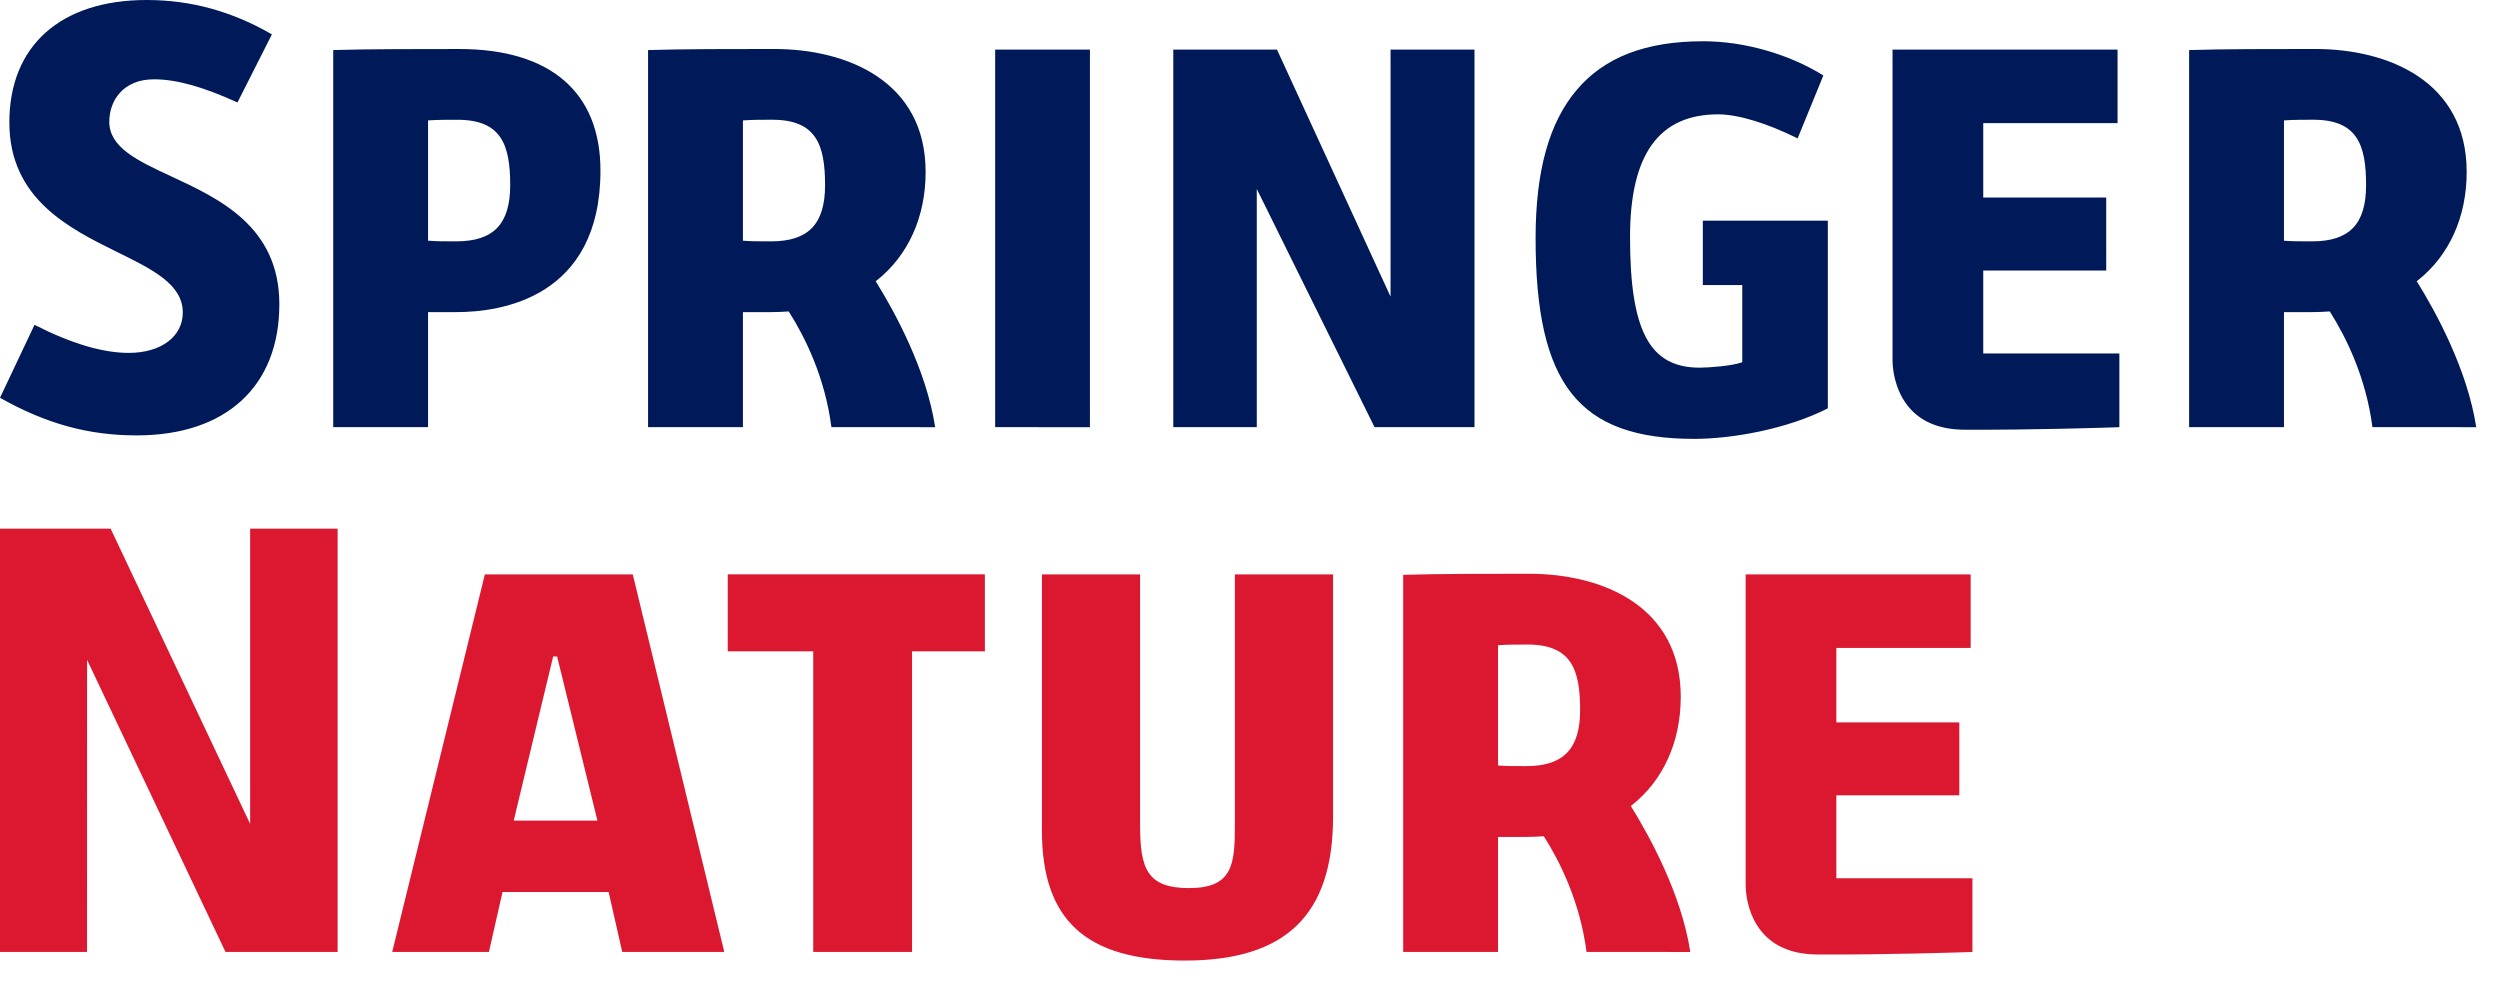
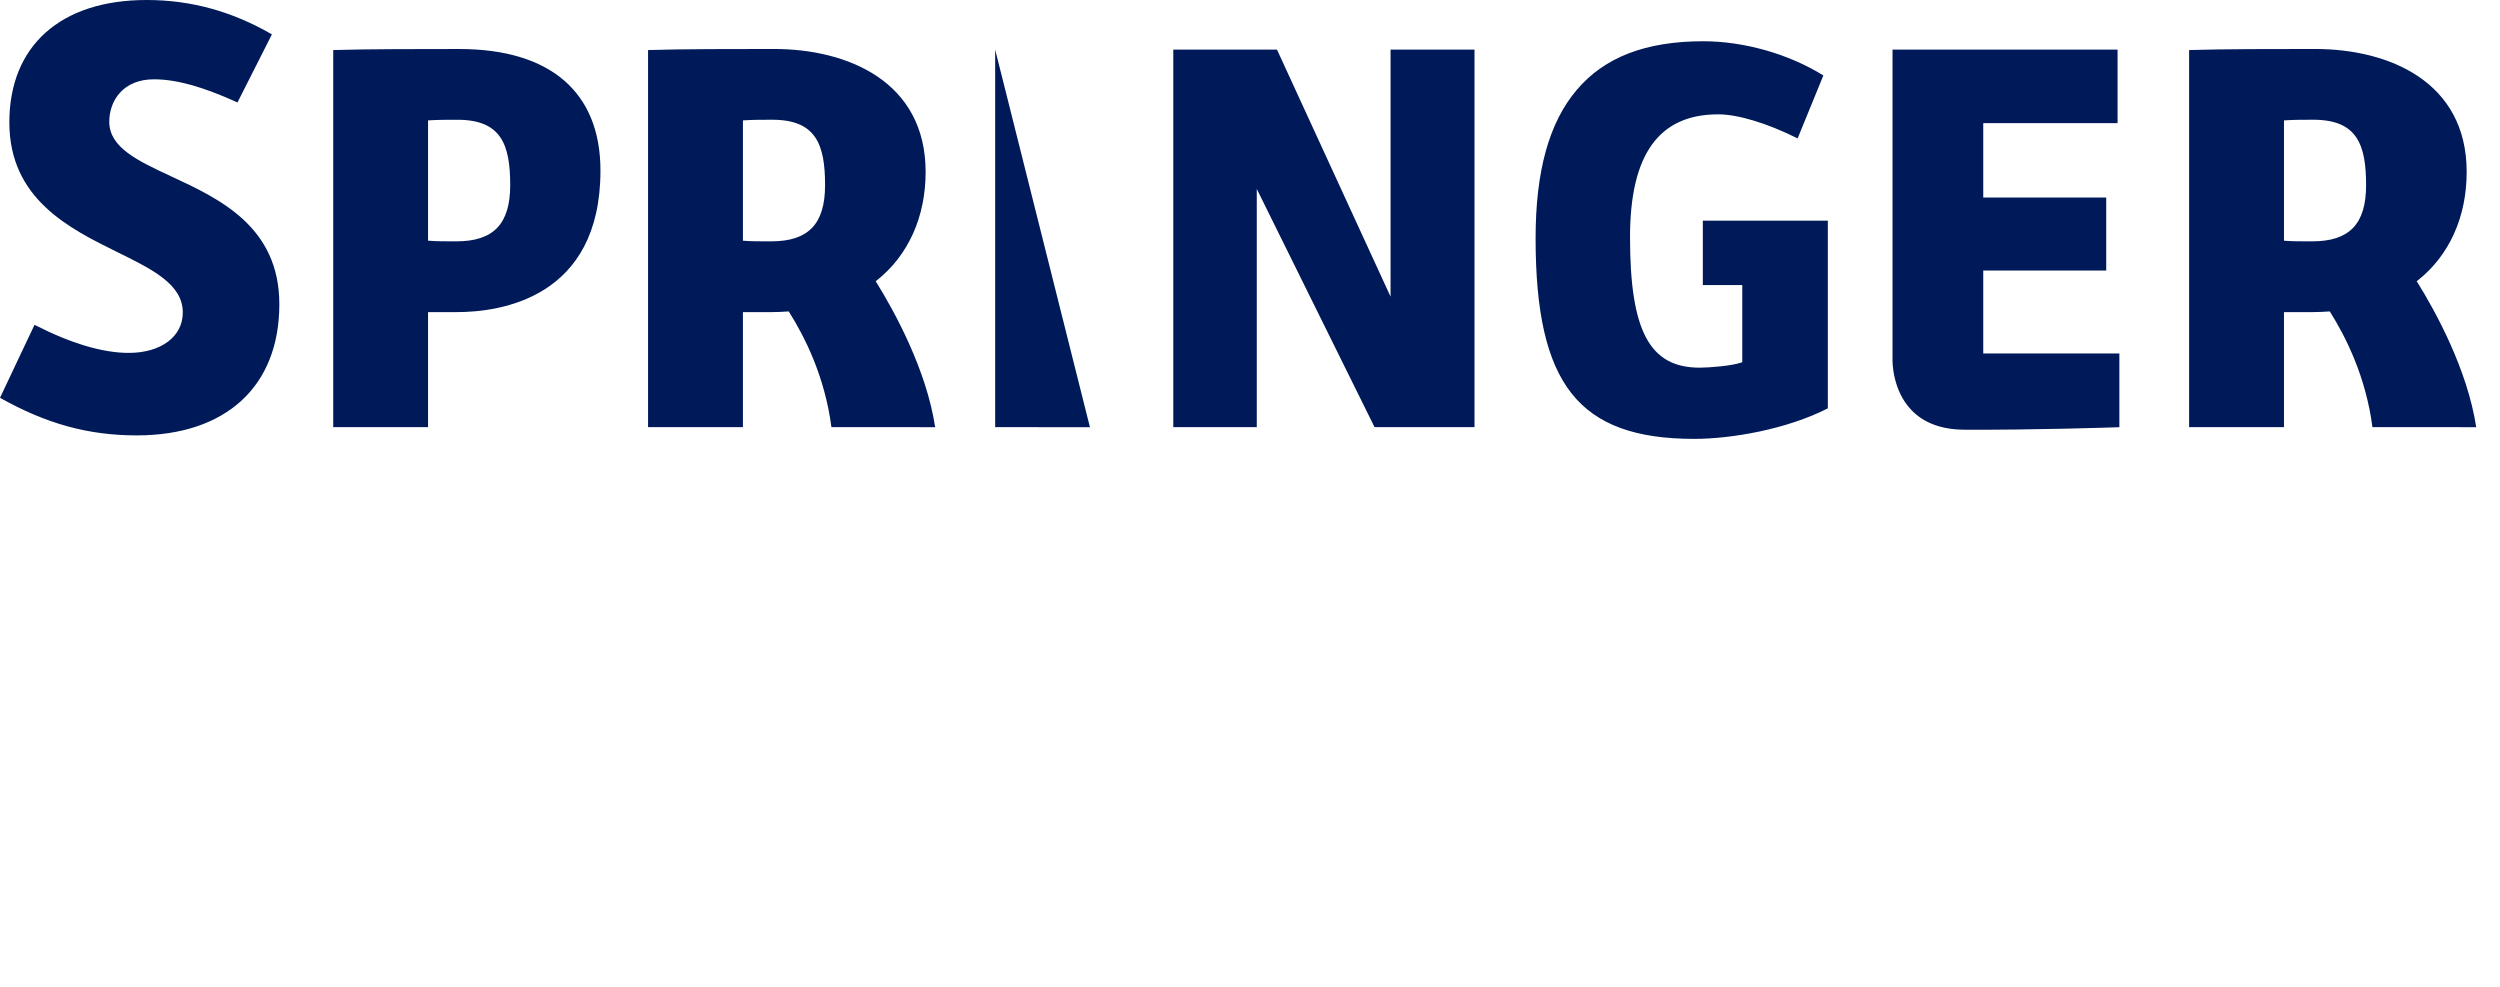
<svg xmlns="http://www.w3.org/2000/svg" width="76px" height="30px" viewBox="0 0 76 30" version="1.1">
  <title>SN Logo</title>
  <desc>Created with Sketch.</desc>
  <defs />
  <g id="Invision:-Header-Variations-(Full-Content)-19.9.2017" stroke="none" stroke-width="1" fill="none" fill-rule="evenodd">
    <g id="SN-Header-Navigation-Concept-03-S---State-08" transform="translate(-15, -9)">
      <g id="SN-Logo" transform="translate(15, 9)">
-         <path d="M46.398,23.29 C46.036,23.29 45.797,23.29 45.577,23.274 L45.54,23.271 L45.54,19.615 L45.578,19.612 C45.833,19.594 46.166,19.594 46.434,19.594 C47.768,19.594 48.036,20.354 48.036,21.581 C48.036,22.764 47.532,23.29 46.398,23.29 L46.398,23.29 Z M49.576,24.502 L49.604,24.481 C50.565,23.723 51.095,22.551 51.095,21.18 C51.095,18.425 48.715,17.443 46.488,17.443 C45.352,17.443 43.642,17.443 42.657,17.475 L42.657,28.939 L45.54,28.939 L45.54,25.442 L46.416,25.442 C46.591,25.442 46.755,25.433 46.909,25.423 L46.932,25.421 L46.944,25.441 C47.424,26.198 48.033,27.417 48.231,28.939 C48.862,28.939 51.385,28.94 51.385,28.94 C51.118,27.187 50.151,25.429 49.595,24.532 L49.576,24.502 Z M15.617,24.947 L16.816,19.956 L16.936,19.956 L18.162,24.947 L15.617,24.947 Z M14.74,17.461 L11.923,28.939 L14.863,28.939 L15.277,27.116 L18.502,27.116 L18.916,28.939 L22.018,28.939 L19.236,17.461 L14.74,17.461 Z M55.825,26.699 L55.825,24.179 L59.563,24.179 L59.563,21.96 L55.825,21.96 L55.825,19.697 L59.908,19.697 L59.908,17.461 L53.068,17.461 L53.068,26.908 C53.068,26.918 53.051,27.816 53.652,28.431 C54.028,28.816 54.563,29.012 55.244,29.016 C57.341,29.028 59.639,28.951 59.962,28.94 L59.962,26.699 L55.825,26.699 Z M37.54,25.104 C37.54,26.279 37.472,26.998 36.145,26.998 C34.874,26.998 34.659,26.408 34.659,25.087 L34.659,17.461 L31.674,17.461 L31.674,25.241 C31.674,27.979 33.014,29.201 36.019,29.201 C39.093,29.201 40.525,27.812 40.525,24.828 L40.525,17.461 L37.54,17.461 L37.54,25.104 Z M22.124,19.8 L24.722,19.8 L24.722,28.939 L27.726,28.939 L27.726,19.8 L29.94,19.8 L29.94,17.46 L22.124,17.46 L22.124,19.8 Z M7.605,25.048 L3.363,16.071 L0,16.071 L0,28.939 L2.646,28.939 L2.647,20.059 L6.855,28.939 L10.264,28.939 L10.264,16.071 L7.604,16.071 L7.605,25.048 Z" id="Fill-1" fill="#DB1830" />
-         <path d="M70.29,7.337 C69.928,7.337 69.689,7.337 69.47,7.32 L69.433,7.317 L69.433,3.661 L69.47,3.658 C69.725,3.64 70.059,3.64 70.326,3.64 C71.66,3.64 71.929,4.4 71.929,5.628 C71.929,6.81 71.424,7.337 70.29,7.337 L70.29,7.337 Z M73.487,8.578 L73.467,8.549 L73.496,8.528 C74.457,7.769 74.987,6.598 74.987,5.226 C74.987,2.471 72.608,1.489 70.381,1.489 C69.244,1.489 67.534,1.489 66.549,1.522 L66.549,12.985 L69.433,12.985 L69.433,9.488 L70.308,9.488 C70.483,9.488 70.648,9.479 70.8,9.469 L70.825,9.467 L70.837,9.487 C71.316,10.244 71.925,11.463 72.122,12.985 C72.754,12.985 75.277,12.986 75.277,12.986 C75.01,11.233 74.043,9.474 73.487,8.578 L73.487,8.578 Z M60.291,8.225 L64.029,8.225 L64.029,6.006 L60.291,6.006 L60.291,3.743 L64.374,3.743 L64.374,1.507 L57.533,1.507 L57.533,10.954 C57.533,10.964 57.516,11.863 58.118,12.477 C58.493,12.862 59.03,13.059 59.71,13.063 C61.807,13.074 64.105,12.998 64.429,12.987 L64.429,10.745 L60.291,10.745 L60.291,8.225 Z M51.766,8.666 L52.965,8.666 L52.965,11.011 L52.938,11.02 C52.649,11.123 51.958,11.177 51.67,11.177 C50.147,11.177 49.553,10.063 49.553,7.206 C49.553,4.696 50.43,3.476 52.232,3.476 C52.835,3.476 53.713,3.742 54.648,4.207 L55.43,2.294 C54.383,1.642 53.022,1.254 51.779,1.254 C50.031,1.254 48.771,1.739 47.928,2.739 C47.089,3.732 46.682,5.204 46.682,7.241 C46.682,11.688 47.99,13.342 51.506,13.342 C52.625,13.342 54.311,13.055 55.566,12.414 L55.566,6.708 L51.766,6.708 L51.766,8.666 Z M42.273,9.018 L38.82,1.507 L35.668,1.507 L35.668,12.985 L38.206,12.985 L38.206,5.744 L41.786,12.985 L44.825,12.985 L44.825,1.507 L42.273,1.507 L42.273,9.018 Z M30.253,12.985 L33.134,12.987 L33.134,1.507 L30.253,1.507 L30.253,12.985 Z M23.443,7.337 C23.081,7.337 22.842,7.337 22.623,7.32 L22.585,7.317 L22.585,3.661 L22.623,3.658 C22.878,3.64 23.211,3.64 23.479,3.64 C24.813,3.64 25.082,4.4 25.082,5.628 C25.082,6.81 24.576,7.337 23.443,7.337 L23.443,7.337 Z M26.62,8.549 L26.649,8.528 C27.61,7.769 28.139,6.598 28.139,5.226 C28.139,2.471 25.76,1.489 23.533,1.489 C22.396,1.489 20.687,1.489 19.701,1.522 L19.701,12.985 L22.585,12.985 L22.585,9.488 L23.461,9.488 C23.635,9.488 23.801,9.479 23.953,9.469 L23.978,9.467 L23.99,9.487 C24.469,10.244 25.079,11.463 25.275,12.985 C25.907,12.985 28.429,12.986 28.429,12.986 C28.162,11.233 27.195,9.474 26.639,8.578 L26.62,8.549 Z M13.871,7.337 C13.509,7.337 13.27,7.337 13.05,7.319 L13.013,7.317 L13.013,3.66 L13.05,3.658 C13.306,3.641 13.64,3.641 13.907,3.641 C15.242,3.641 15.51,4.401 15.51,5.627 C15.51,6.809 15.004,7.337 13.871,7.337 L13.871,7.337 Z M13.962,1.49 C12.826,1.49 11.116,1.49 10.13,1.522 L10.13,12.985 L13.013,12.985 L13.013,9.488 L13.889,9.488 C15.202,9.488 18.254,9.069 18.254,5.185 C18.254,2.802 16.73,1.49 13.962,1.49 L13.962,1.49 Z M5.204,5.361 C4.193,4.891 3.322,4.486 3.322,3.703 C3.322,3.06 3.742,2.411 4.68,2.411 C5.36,2.411 6.167,2.635 7.219,3.115 L8.266,1.045 C7.051,0.342 5.804,0 4.458,0 C1.844,0 0.284,1.391 0.284,3.72 C0.284,6.047 2.108,6.946 3.575,7.668 C4.639,8.192 5.557,8.645 5.557,9.499 C5.557,10.234 4.895,10.728 3.912,10.728 C3.123,10.728 2.16,10.442 1.049,9.875 L0,12.093 C1.405,12.884 2.689,13.236 4.156,13.236 C6.87,13.236 8.492,11.745 8.492,9.249 C8.492,6.888 6.668,6.04 5.204,5.361 L5.204,5.361 Z" id="Fill-1" fill="#001A59" />
+         <path d="M70.29,7.337 C69.928,7.337 69.689,7.337 69.47,7.32 L69.433,7.317 L69.433,3.661 L69.47,3.658 C69.725,3.64 70.059,3.64 70.326,3.64 C71.66,3.64 71.929,4.4 71.929,5.628 C71.929,6.81 71.424,7.337 70.29,7.337 L70.29,7.337 Z M73.487,8.578 L73.467,8.549 L73.496,8.528 C74.457,7.769 74.987,6.598 74.987,5.226 C74.987,2.471 72.608,1.489 70.381,1.489 C69.244,1.489 67.534,1.489 66.549,1.522 L66.549,12.985 L69.433,12.985 L69.433,9.488 L70.308,9.488 C70.483,9.488 70.648,9.479 70.8,9.469 L70.825,9.467 L70.837,9.487 C71.316,10.244 71.925,11.463 72.122,12.985 C72.754,12.985 75.277,12.986 75.277,12.986 C75.01,11.233 74.043,9.474 73.487,8.578 L73.487,8.578 Z M60.291,8.225 L64.029,8.225 L64.029,6.006 L60.291,6.006 L60.291,3.743 L64.374,3.743 L64.374,1.507 L57.533,1.507 L57.533,10.954 C57.533,10.964 57.516,11.863 58.118,12.477 C58.493,12.862 59.03,13.059 59.71,13.063 C61.807,13.074 64.105,12.998 64.429,12.987 L64.429,10.745 L60.291,10.745 L60.291,8.225 Z M51.766,8.666 L52.965,8.666 L52.965,11.011 L52.938,11.02 C52.649,11.123 51.958,11.177 51.67,11.177 C50.147,11.177 49.553,10.063 49.553,7.206 C49.553,4.696 50.43,3.476 52.232,3.476 C52.835,3.476 53.713,3.742 54.648,4.207 L55.43,2.294 C54.383,1.642 53.022,1.254 51.779,1.254 C50.031,1.254 48.771,1.739 47.928,2.739 C47.089,3.732 46.682,5.204 46.682,7.241 C46.682,11.688 47.99,13.342 51.506,13.342 C52.625,13.342 54.311,13.055 55.566,12.414 L55.566,6.708 L51.766,6.708 L51.766,8.666 Z M42.273,9.018 L38.82,1.507 L35.668,1.507 L35.668,12.985 L38.206,12.985 L38.206,5.744 L41.786,12.985 L44.825,12.985 L44.825,1.507 L42.273,1.507 L42.273,9.018 Z M30.253,12.985 L33.134,12.987 L30.253,1.507 L30.253,12.985 Z M23.443,7.337 C23.081,7.337 22.842,7.337 22.623,7.32 L22.585,7.317 L22.585,3.661 L22.623,3.658 C22.878,3.64 23.211,3.64 23.479,3.64 C24.813,3.64 25.082,4.4 25.082,5.628 C25.082,6.81 24.576,7.337 23.443,7.337 L23.443,7.337 Z M26.62,8.549 L26.649,8.528 C27.61,7.769 28.139,6.598 28.139,5.226 C28.139,2.471 25.76,1.489 23.533,1.489 C22.396,1.489 20.687,1.489 19.701,1.522 L19.701,12.985 L22.585,12.985 L22.585,9.488 L23.461,9.488 C23.635,9.488 23.801,9.479 23.953,9.469 L23.978,9.467 L23.99,9.487 C24.469,10.244 25.079,11.463 25.275,12.985 C25.907,12.985 28.429,12.986 28.429,12.986 C28.162,11.233 27.195,9.474 26.639,8.578 L26.62,8.549 Z M13.871,7.337 C13.509,7.337 13.27,7.337 13.05,7.319 L13.013,7.317 L13.013,3.66 L13.05,3.658 C13.306,3.641 13.64,3.641 13.907,3.641 C15.242,3.641 15.51,4.401 15.51,5.627 C15.51,6.809 15.004,7.337 13.871,7.337 L13.871,7.337 Z M13.962,1.49 C12.826,1.49 11.116,1.49 10.13,1.522 L10.13,12.985 L13.013,12.985 L13.013,9.488 L13.889,9.488 C15.202,9.488 18.254,9.069 18.254,5.185 C18.254,2.802 16.73,1.49 13.962,1.49 L13.962,1.49 Z M5.204,5.361 C4.193,4.891 3.322,4.486 3.322,3.703 C3.322,3.06 3.742,2.411 4.68,2.411 C5.36,2.411 6.167,2.635 7.219,3.115 L8.266,1.045 C7.051,0.342 5.804,0 4.458,0 C1.844,0 0.284,1.391 0.284,3.72 C0.284,6.047 2.108,6.946 3.575,7.668 C4.639,8.192 5.557,8.645 5.557,9.499 C5.557,10.234 4.895,10.728 3.912,10.728 C3.123,10.728 2.16,10.442 1.049,9.875 L0,12.093 C1.405,12.884 2.689,13.236 4.156,13.236 C6.87,13.236 8.492,11.745 8.492,9.249 C8.492,6.888 6.668,6.04 5.204,5.361 L5.204,5.361 Z" id="Fill-1" fill="#001A59" />
      </g>
    </g>
  </g>
</svg>